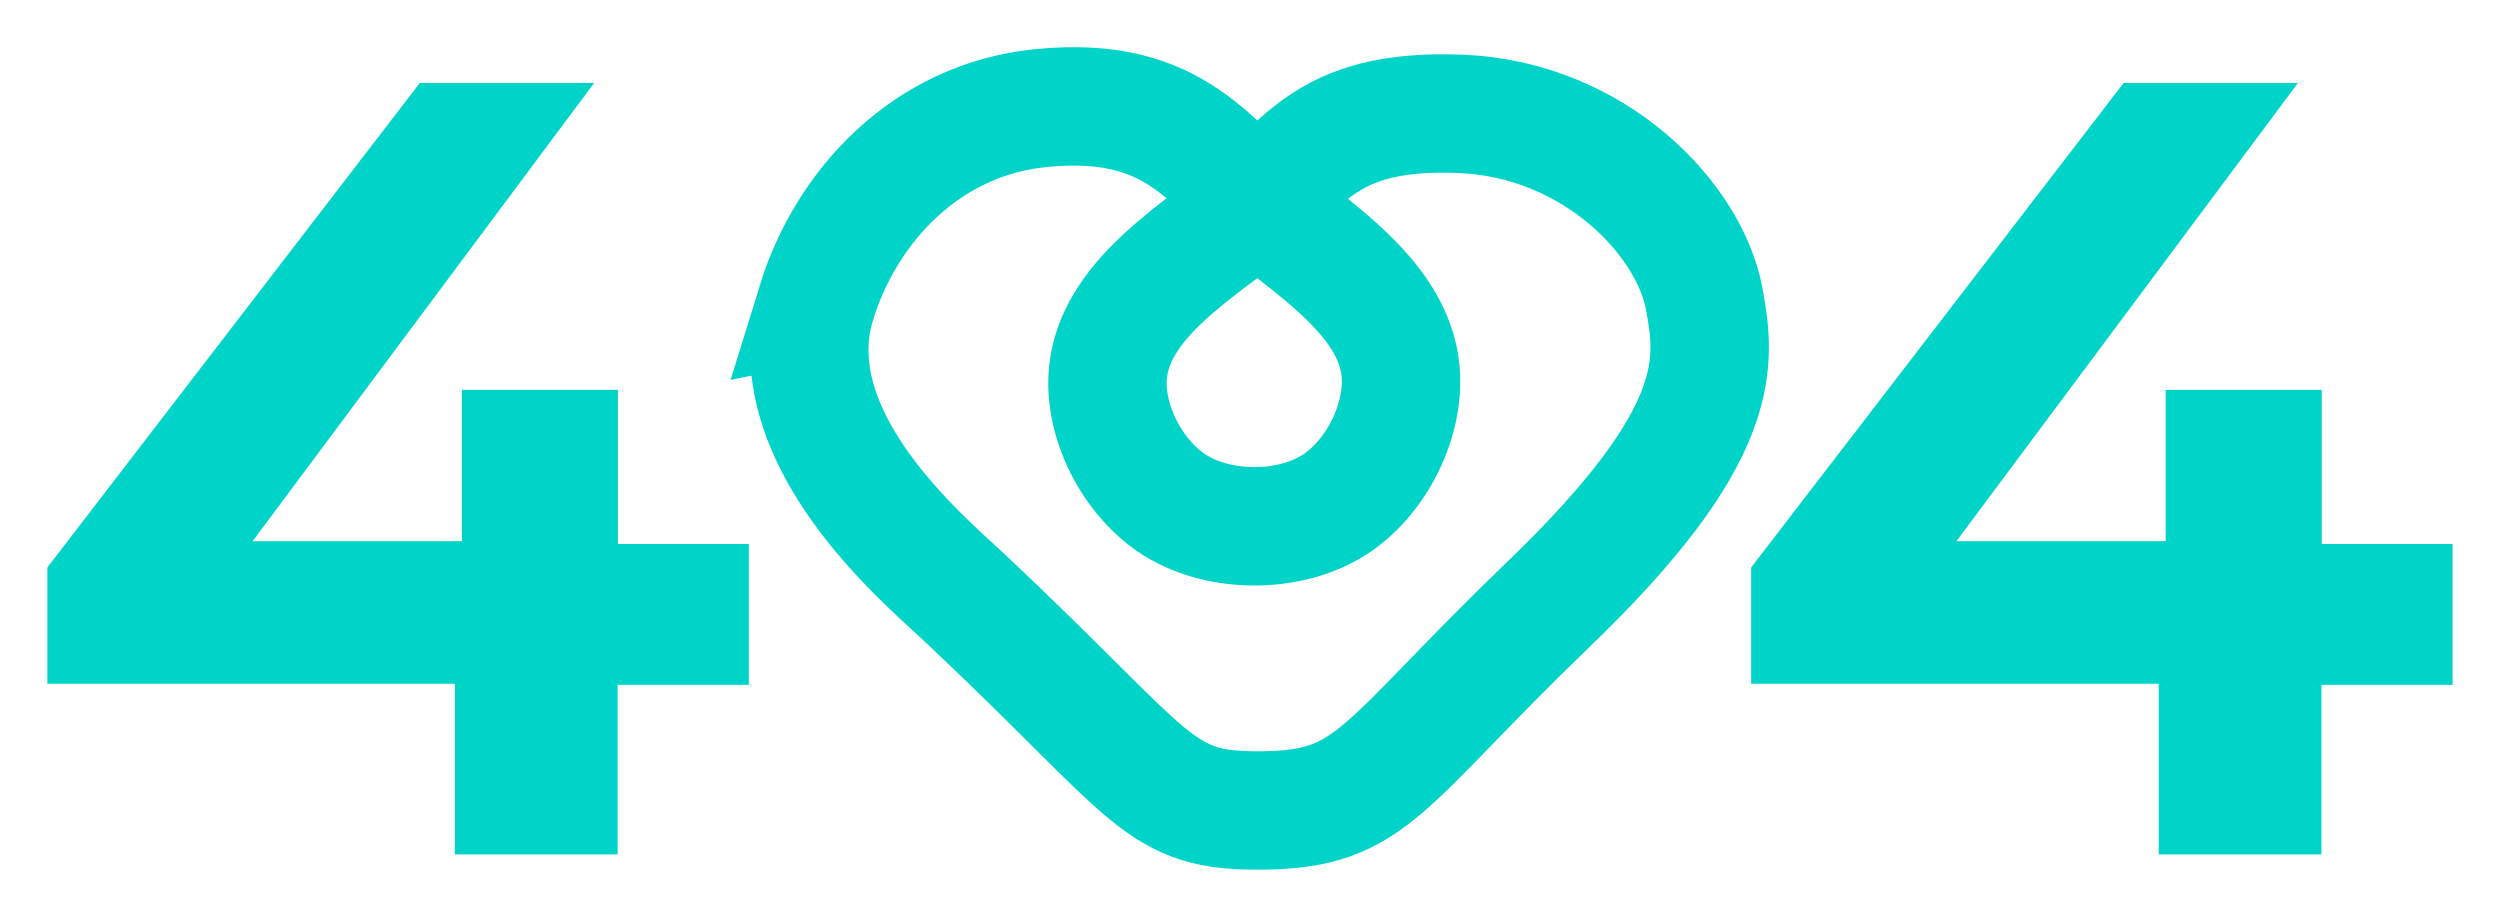
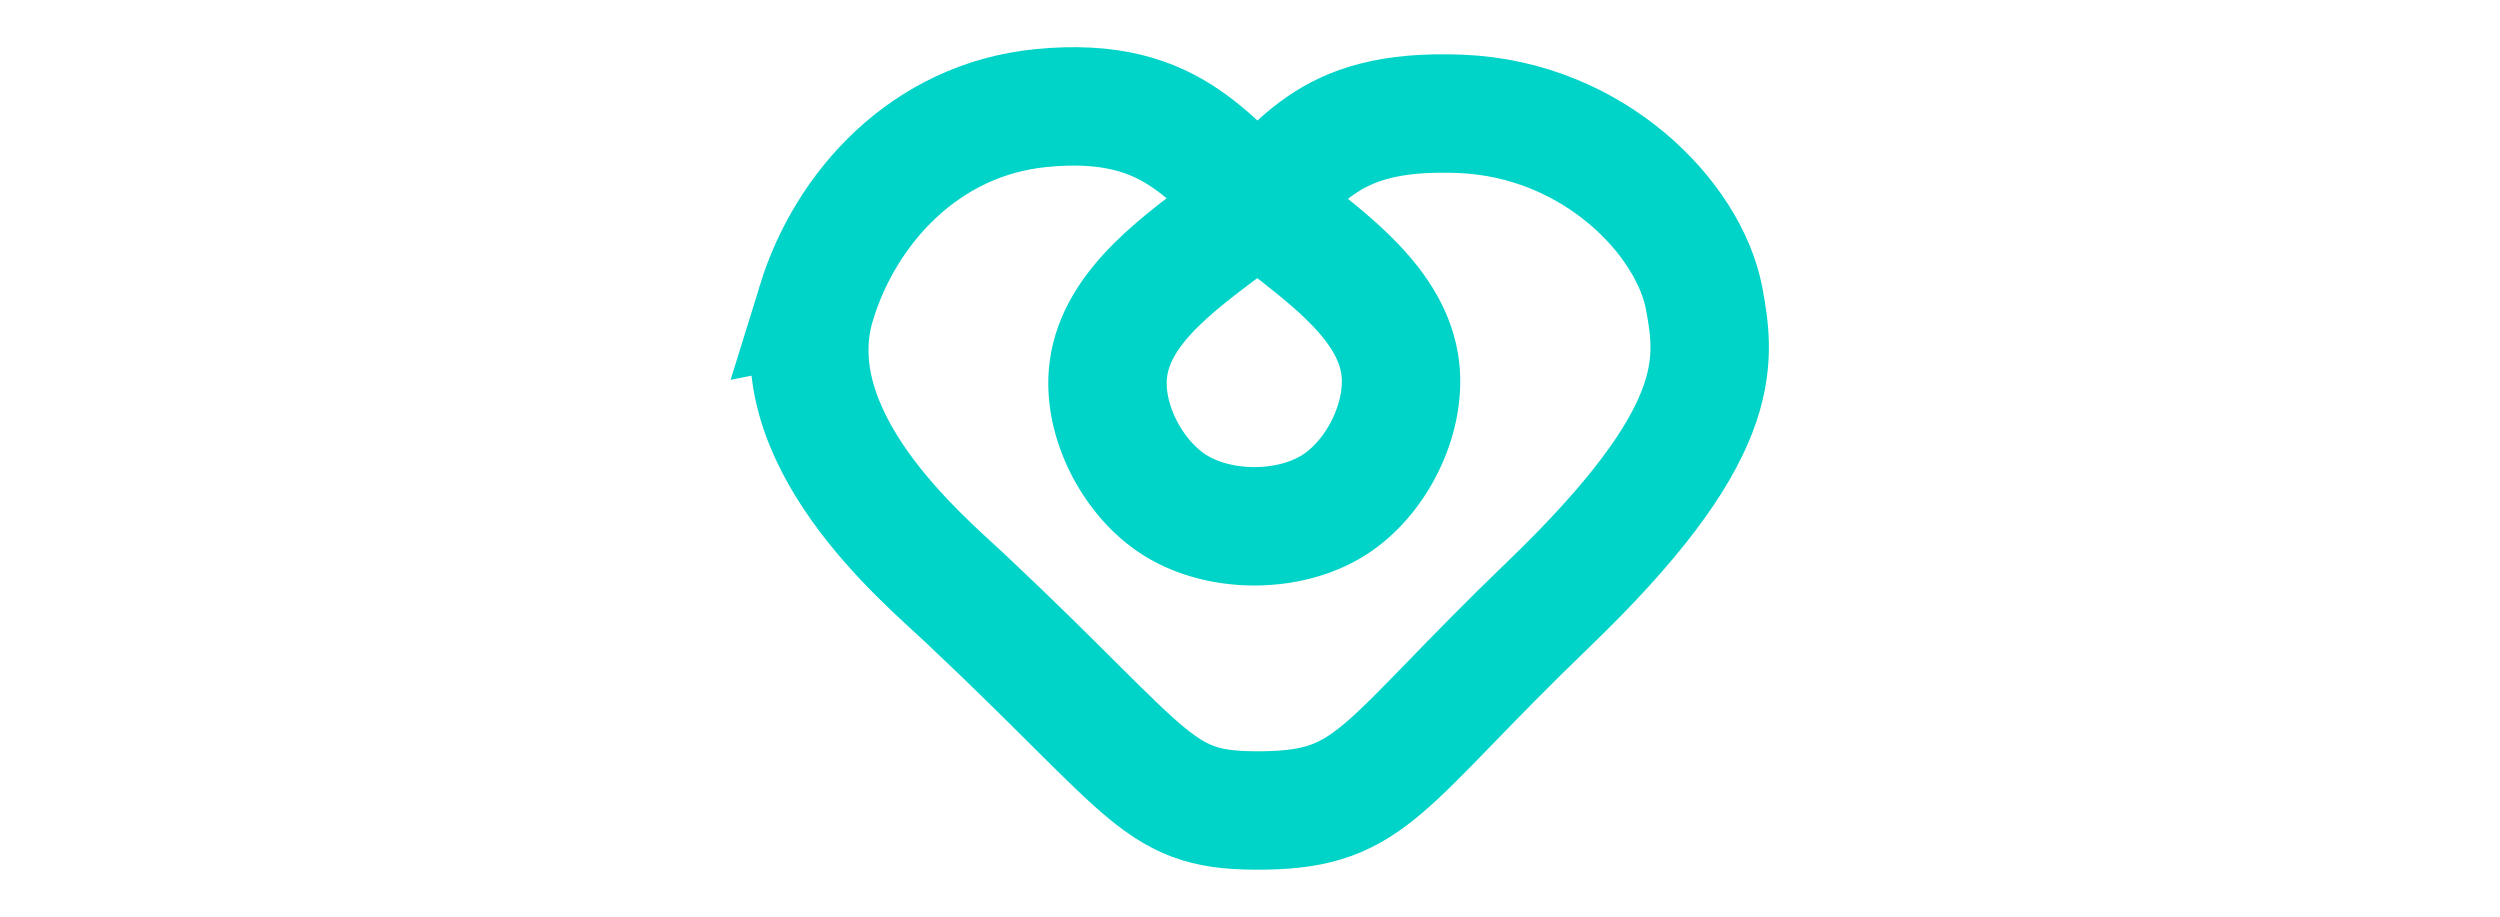
<svg xmlns="http://www.w3.org/2000/svg" xmlns:ns1="http://www.inkscape.org/namespaces/inkscape" xmlns:ns2="http://sodipodi.sourceforge.net/DTD/sodipodi-0.dtd" width="105.564mm" height="38.722mm" viewBox="0 0 105.564 38.722" version="1.1" id="svg8" ns1:version="1.0.1 (0767f8302a, 2020-10-17)" ns2:docname="404.svg">
  <defs id="defs2" />
  <ns2:namedview id="base" pagecolor="#ffffff" bordercolor="#666666" borderopacity="1.0" ns1:pageopacity="0.0" ns1:pageshadow="2" ns1:zoom="0.98994949" ns1:cx="224.08454" ns1:cy="169.62967" ns1:document-units="mm" ns1:current-layer="g890" ns1:document-rotation="0" showgrid="false" showguides="true" ns1:guide-bbox="true" units="mm" ns1:pagecheckerboard="true" lock-margins="true" fit-margin-top="2" fit-margin-left="2" fit-margin-right="2" fit-margin-bottom="2" ns1:window-width="1440" ns1:window-height="820" ns1:window-x="0" ns1:window-y="0" ns1:window-maximized="1" />
  <g ns1:label="Camada 1" ns1:groupmode="layer" id="layer1" transform="translate(-56.376,-68.901)">
    <g id="g890" style="display:inline">
      <g id="g895">
        <path style="fill:none;fill-opacity:1;stroke:#00d3c8;stroke-width:5;stroke-linecap:butt;stroke-linejoin:miter;stroke-miterlimit:4;stroke-dasharray:none;stroke-opacity:1" d="m 90.854,81.666 c 1.234,-3.994 4.578,-7.719 9.485,-8.202 5.831,-0.574 7.135,2.453 10.053,4.735 2.125,1.662 4.808,3.593 5.114,6.274 0.243,2.13 -1.015,4.639 -2.835,5.772 -1.885,1.174 -4.775,1.171 -6.662,0 -1.809,-1.123 -3.098,-3.612 -2.835,-5.725 0.344,-2.769 3.221,-4.671 5.439,-6.363 2.766,-2.111 3.477,-4.693 9.444,-4.448 5.643,0.231 9.644,4.43 10.277,7.791 0.521,2.768 0.828,5.794 -6.56,12.906 -7.1,6.834 -7.404,8.647 -11.995,8.716 -4.582,0.069 -4.472,-1.269 -12.675,-8.982 -1.732,-1.629 -8,-6.809 -6.249,-12.474 z" id="path28" ns2:nodetypes="ssaaaaaassssss" />
-         <path style="fill:#00d3c8;fill-opacity:1;stroke:#00d3c8;stroke-width:1;stroke-linecap:butt;stroke-linejoin:miter;stroke-miterlimit:4;stroke-dasharray:none;stroke-opacity:1" d="m 74.349,72.905 h 6.118 l -14.422,19.348 h 10.335 v -6.39 h 5.587 v 6.508 h 5.528 v 4.949 h -5.54 v 7.158 h -5.87 V 97.273 H 58.876 V 93.032 Z" id="path865" />
-         <path style="fill:#00d3c8;fill-opacity:1;stroke:#00d3c8;stroke-width:1;stroke-linecap:butt;stroke-linejoin:miter;stroke-miterlimit:4;stroke-dasharray:none;stroke-opacity:1" d="m 146.293,72.905 h 6.118 l -14.422,19.348 h 10.335 v -6.39 h 5.587 v 6.508 h 5.528 v 4.949 h -5.54 v 7.158 h -5.87 V 97.273 H 130.82 V 93.032 Z" id="path867" />
      </g>
    </g>
  </g>
</svg>